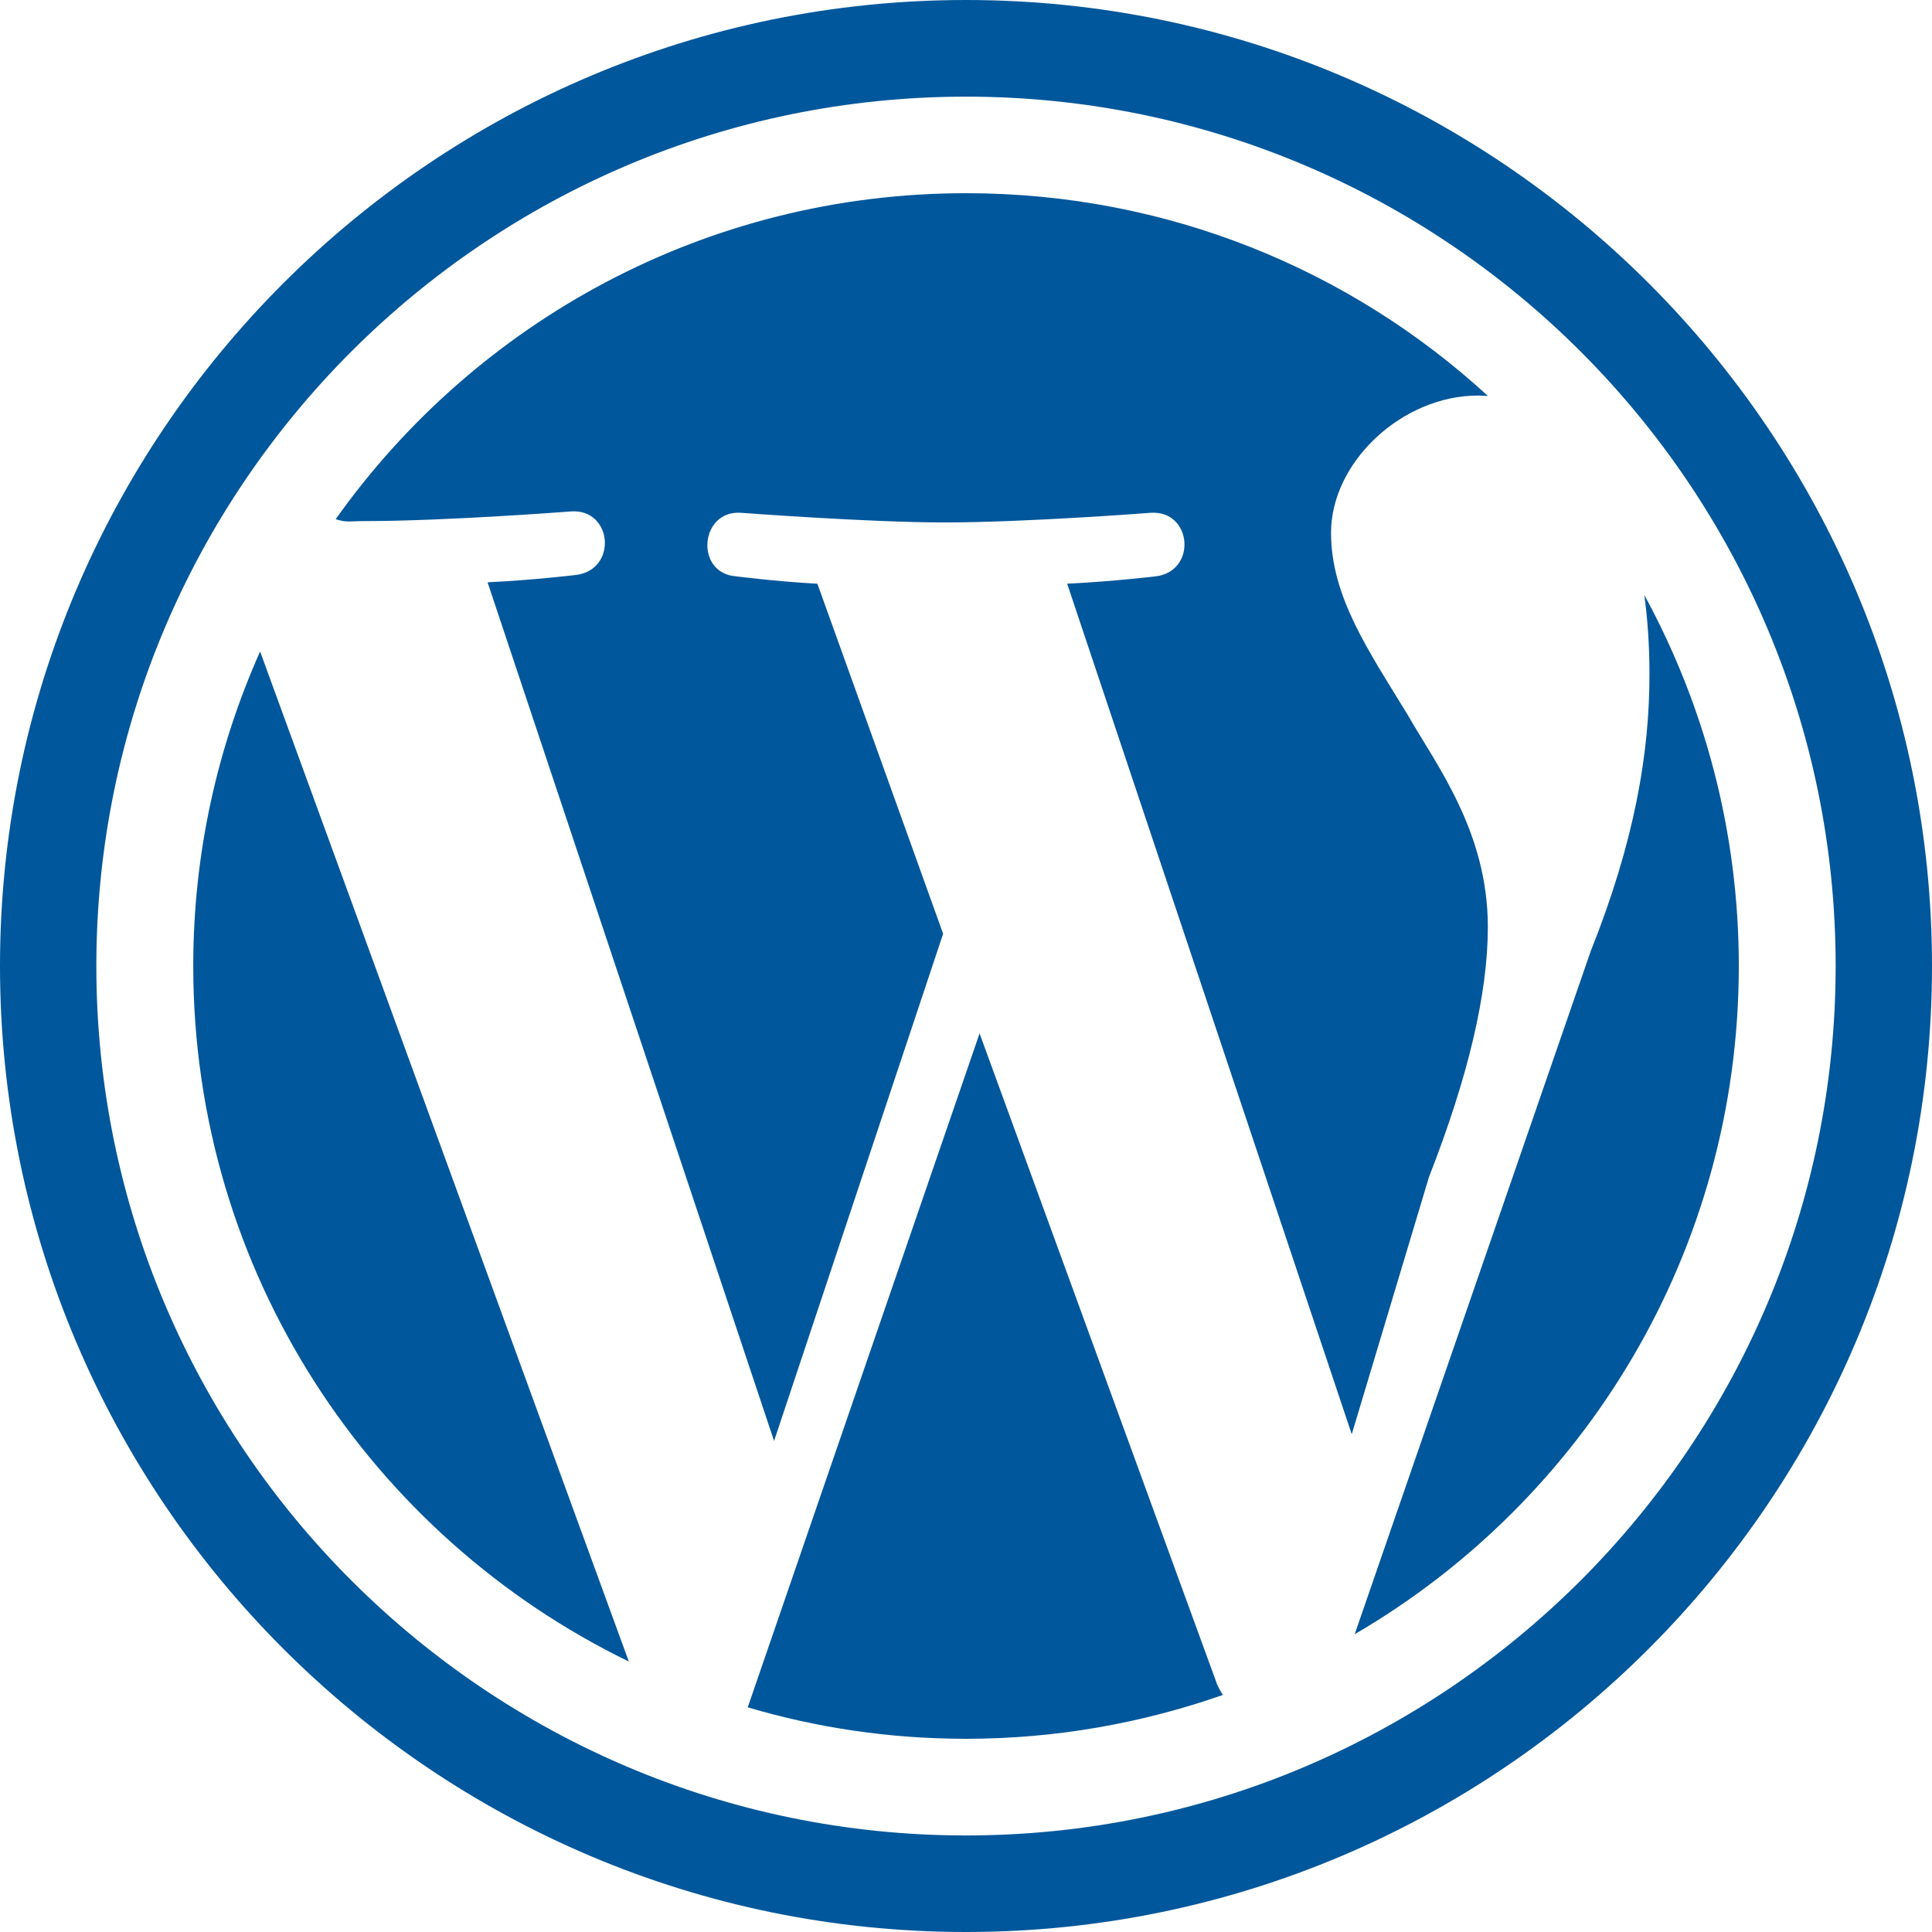
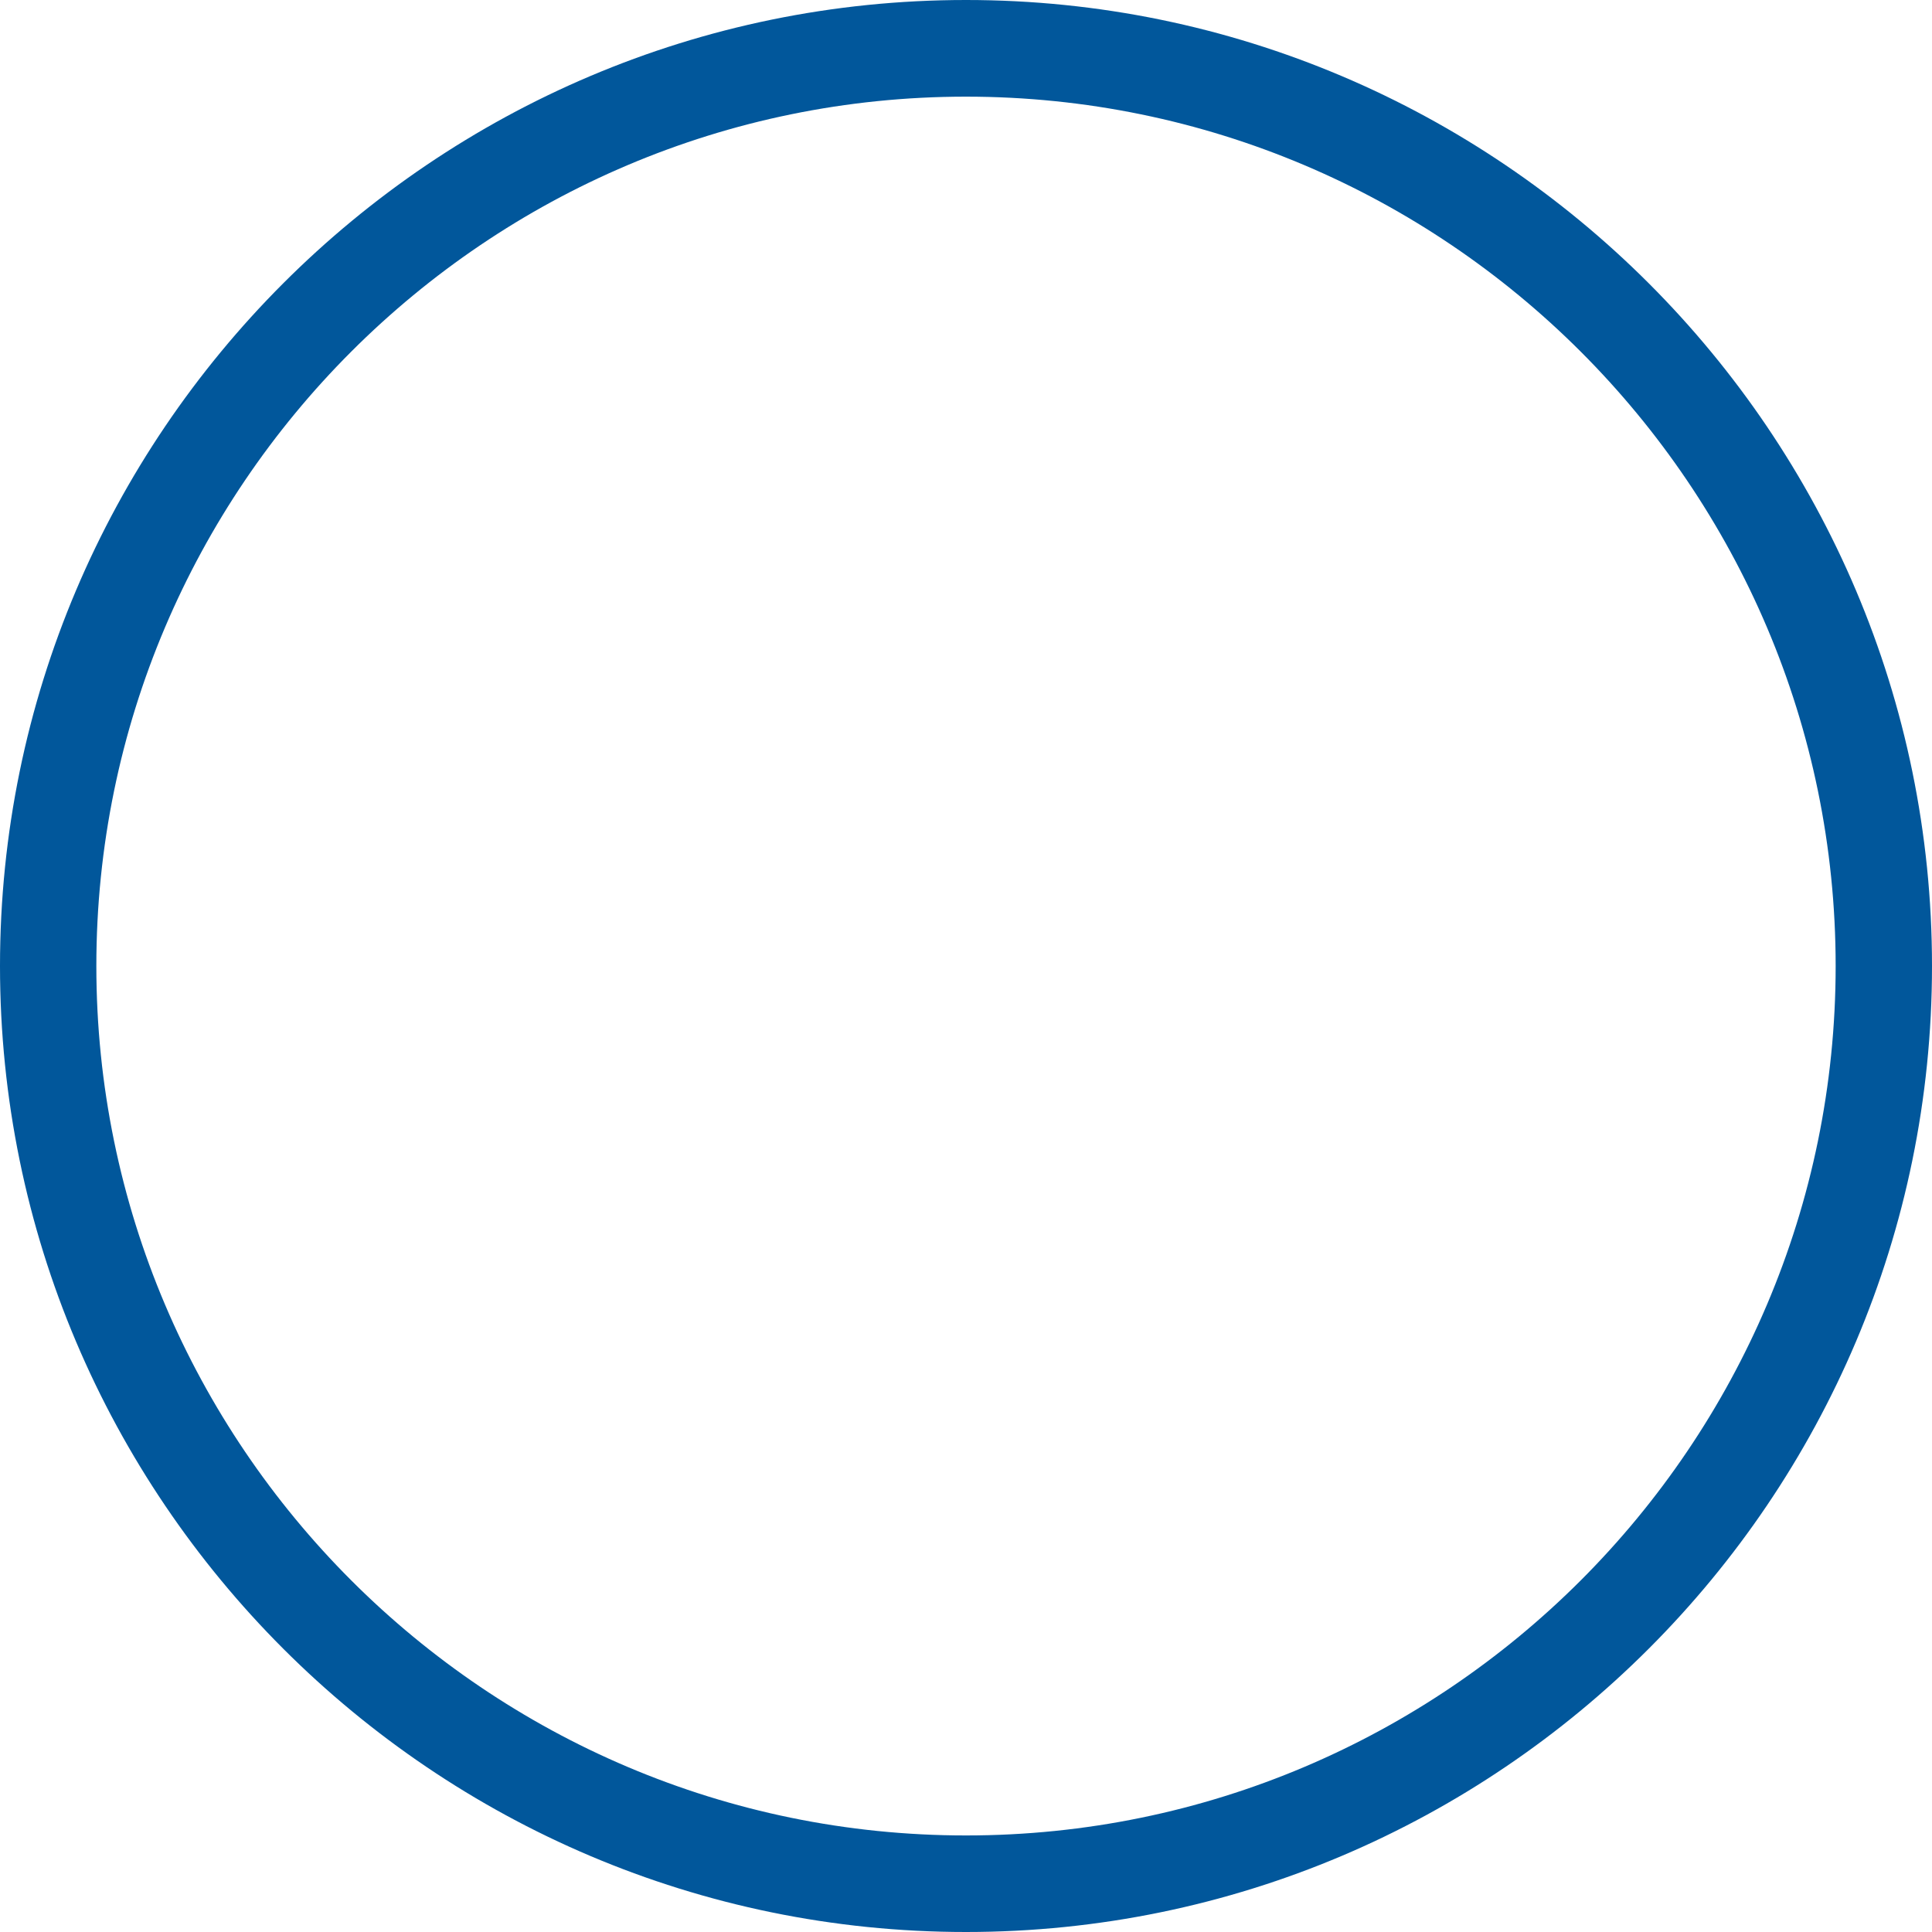
<svg xmlns="http://www.w3.org/2000/svg" width="38px" height="38px" viewBox="0 0 38 38" version="1.1">
  <title>WordPress</title>
  <g stroke="none" stroke-width="1" fill="none" fill-rule="evenodd">
    <g fill="#01579B" fill-rule="nonzero">
-       <path d="M3.801,19 C3.801,25.019 7.297,30.216 12.368,32.68 L5.116,12.814 C4.273,14.705 3.801,16.792 3.801,19 Z M29.264,18.234 C29.264,16.356 28.254,15.052 27.677,14.043 C26.905,12.78 26.18,11.728 26.18,10.479 C26.18,9.087 27.578,7.78 29.069,7.78 C29.137,7.78 29.197,7.786 29.265,7.788 C26.563,5.305 22.96,3.8 19.001,3.8 C13.881,3.8 9.356,6.333 6.602,10.212 C6.818,10.282 6.893,10.249 7.182,10.249 C8.768,10.249 11.233,10.059 11.233,10.059 C12.05,10.004 12.15,11.21 11.327,11.309 C11.327,11.309 10.506,11.409 9.59,11.453 L15.225,28.342 L18.55,18.366 L16.077,11.481 C15.259,11.437 14.482,11.336 14.482,11.336 C13.663,11.283 13.758,10.03 14.575,10.086 C14.575,10.086 17.09,10.276 18.581,10.276 C20.172,10.276 22.632,10.086 22.632,10.086 C23.45,10.032 23.549,11.238 22.731,11.336 C22.731,11.336 21.904,11.436 20.99,11.481 L26.587,28.21 L28.106,23.151 C28.879,21.175 29.264,19.541 29.264,18.234 Z M19.267,20.326 L14.707,33.581 C16.071,33.985 17.509,34.2 19.001,34.2 C20.769,34.2 22.468,33.892 24.051,33.338 C24.013,33.271 23.97,33.203 23.939,33.129 L19.267,20.326 Z M32.341,11.702 C32.408,12.187 32.443,12.708 32.443,13.265 C32.443,14.811 32.153,16.543 31.285,18.715 L26.645,32.143 C31.165,29.51 34.2,24.607 34.2,19 C34.2,16.358 33.525,13.874 32.341,11.702 Z" />
      <path d="M0,19 C0,29.473 8.521,38 18.999,38 C29.479,38 38,29.473 38,19 C38,8.527 29.479,0 19,0 C8.521,0 0,8.527 0,19 Z M1.895,19 C1.895,9.572 9.566,1.901 18.999,1.901 C28.433,1.901 36.105,9.572 36.105,19 C36.105,28.428 28.433,36.101 19,36.101 C9.568,36.101 1.895,28.428 1.895,19 Z" />
    </g>
  </g>
</svg>